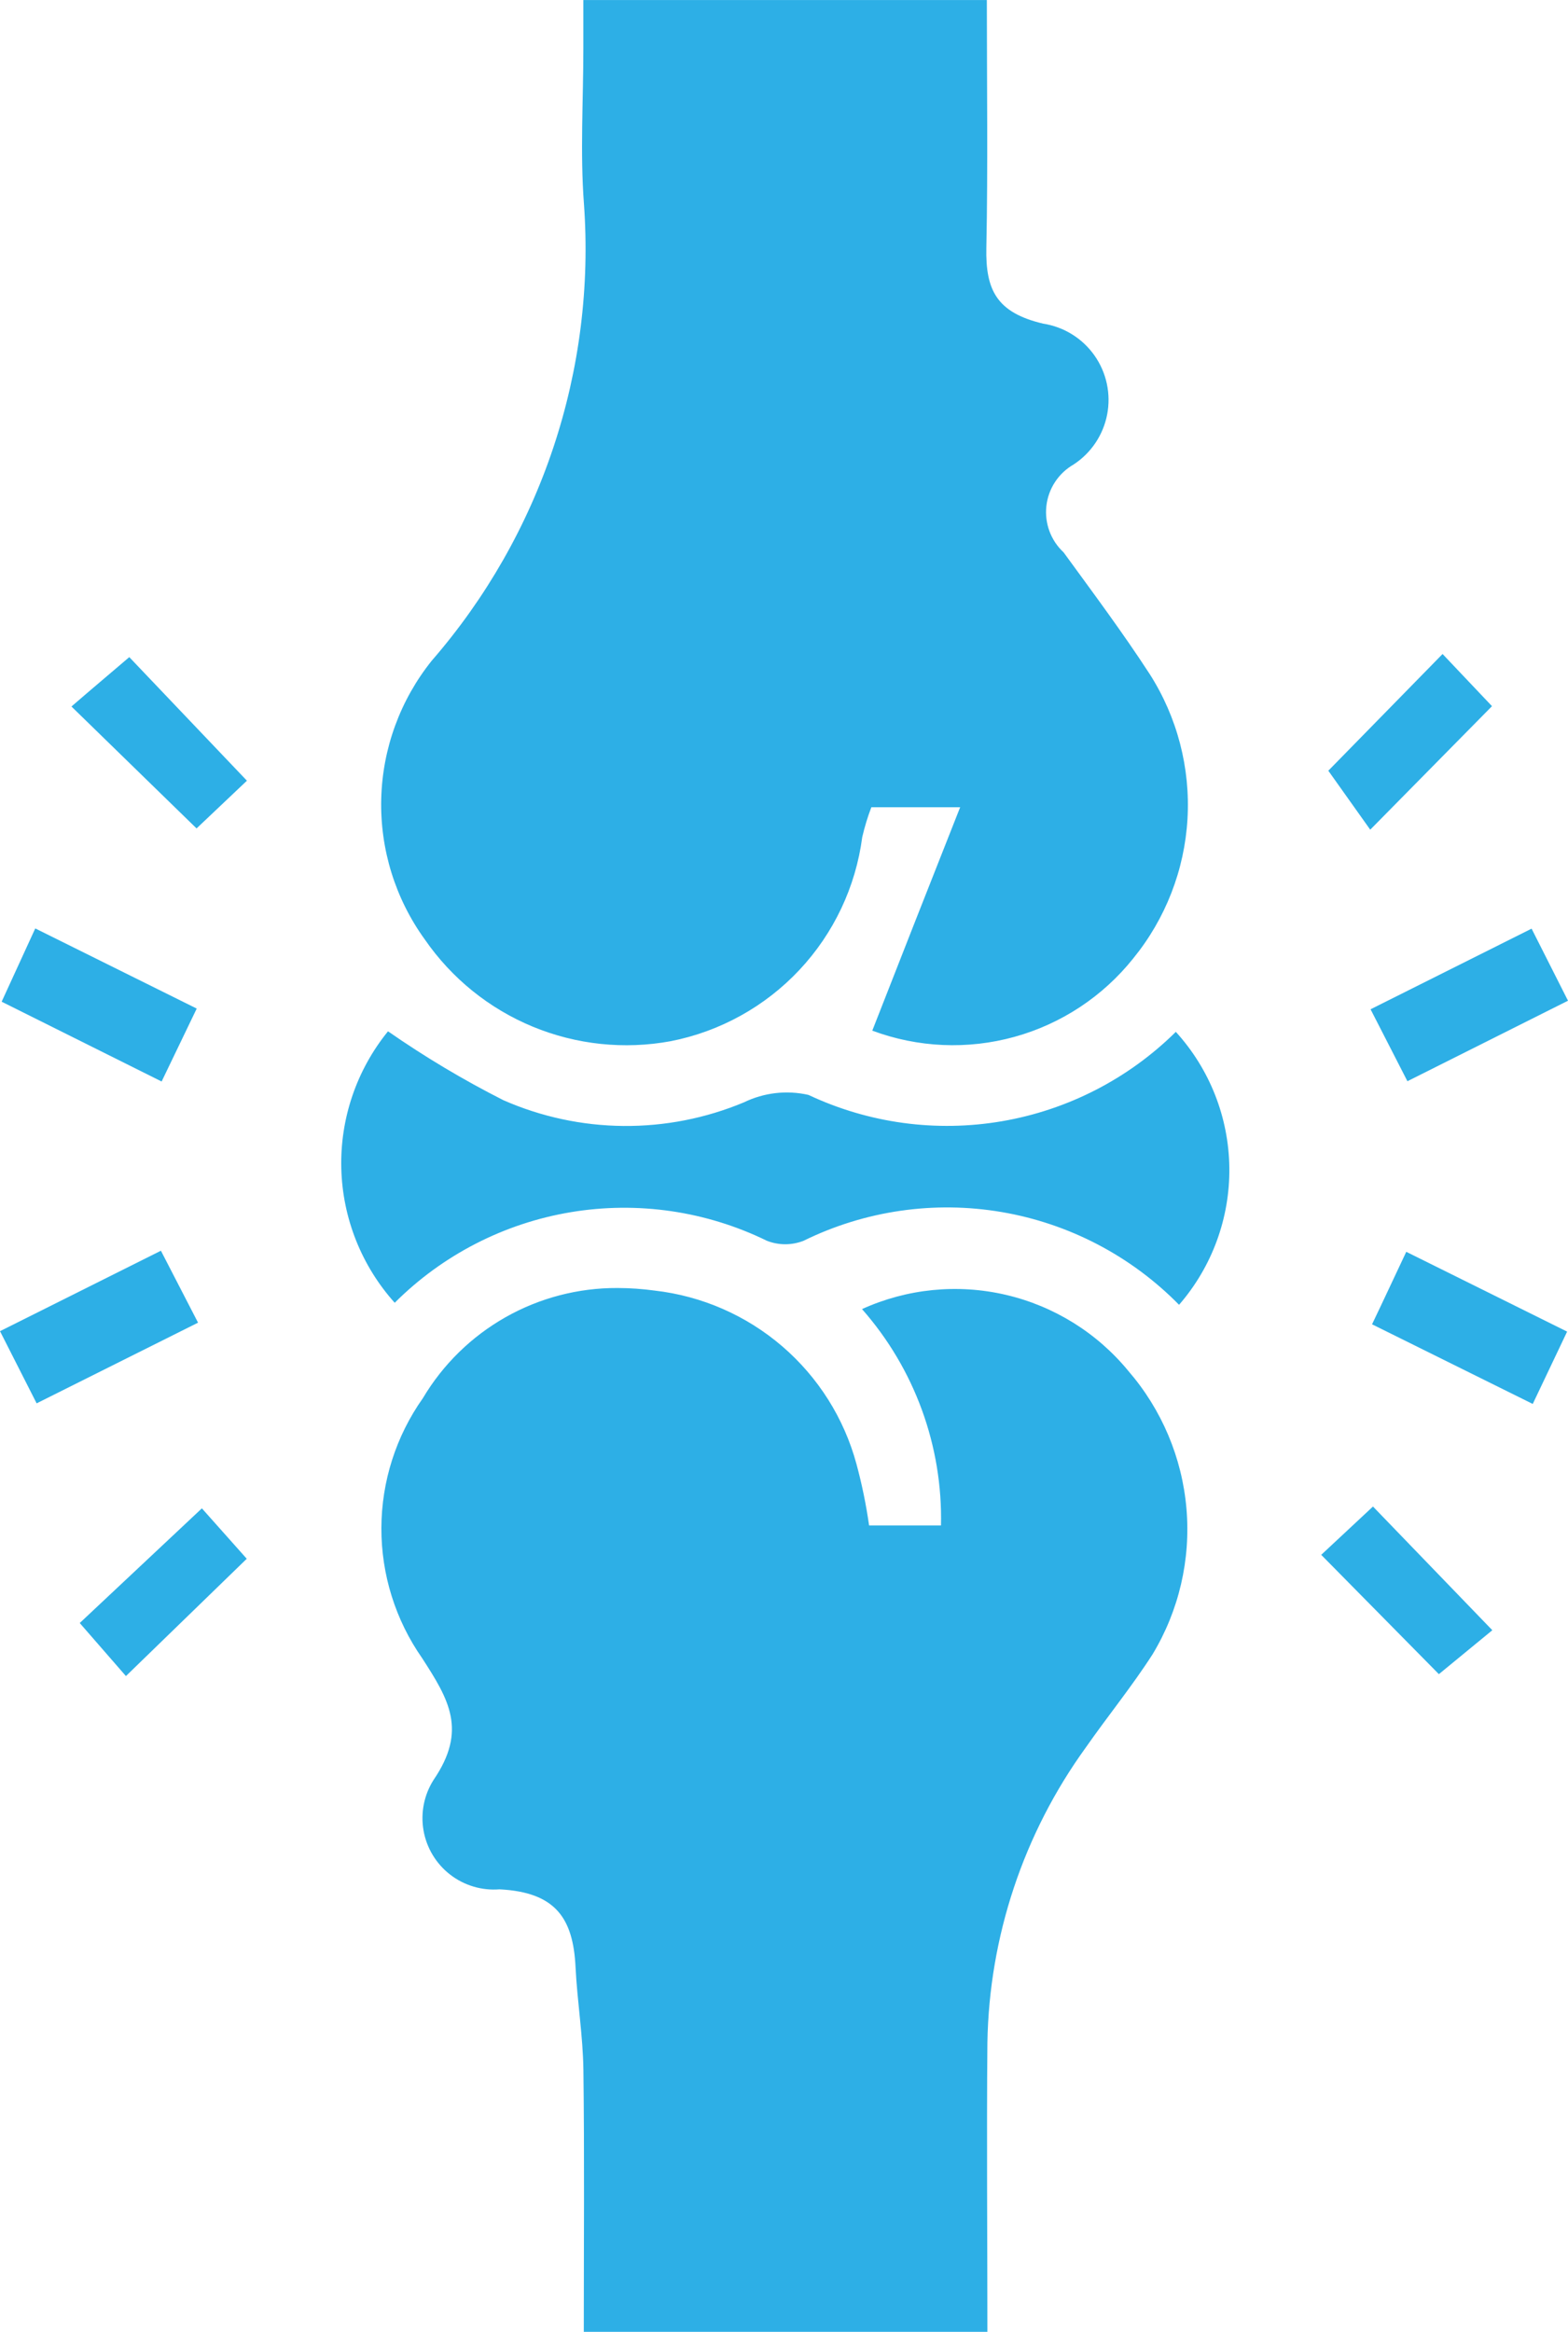
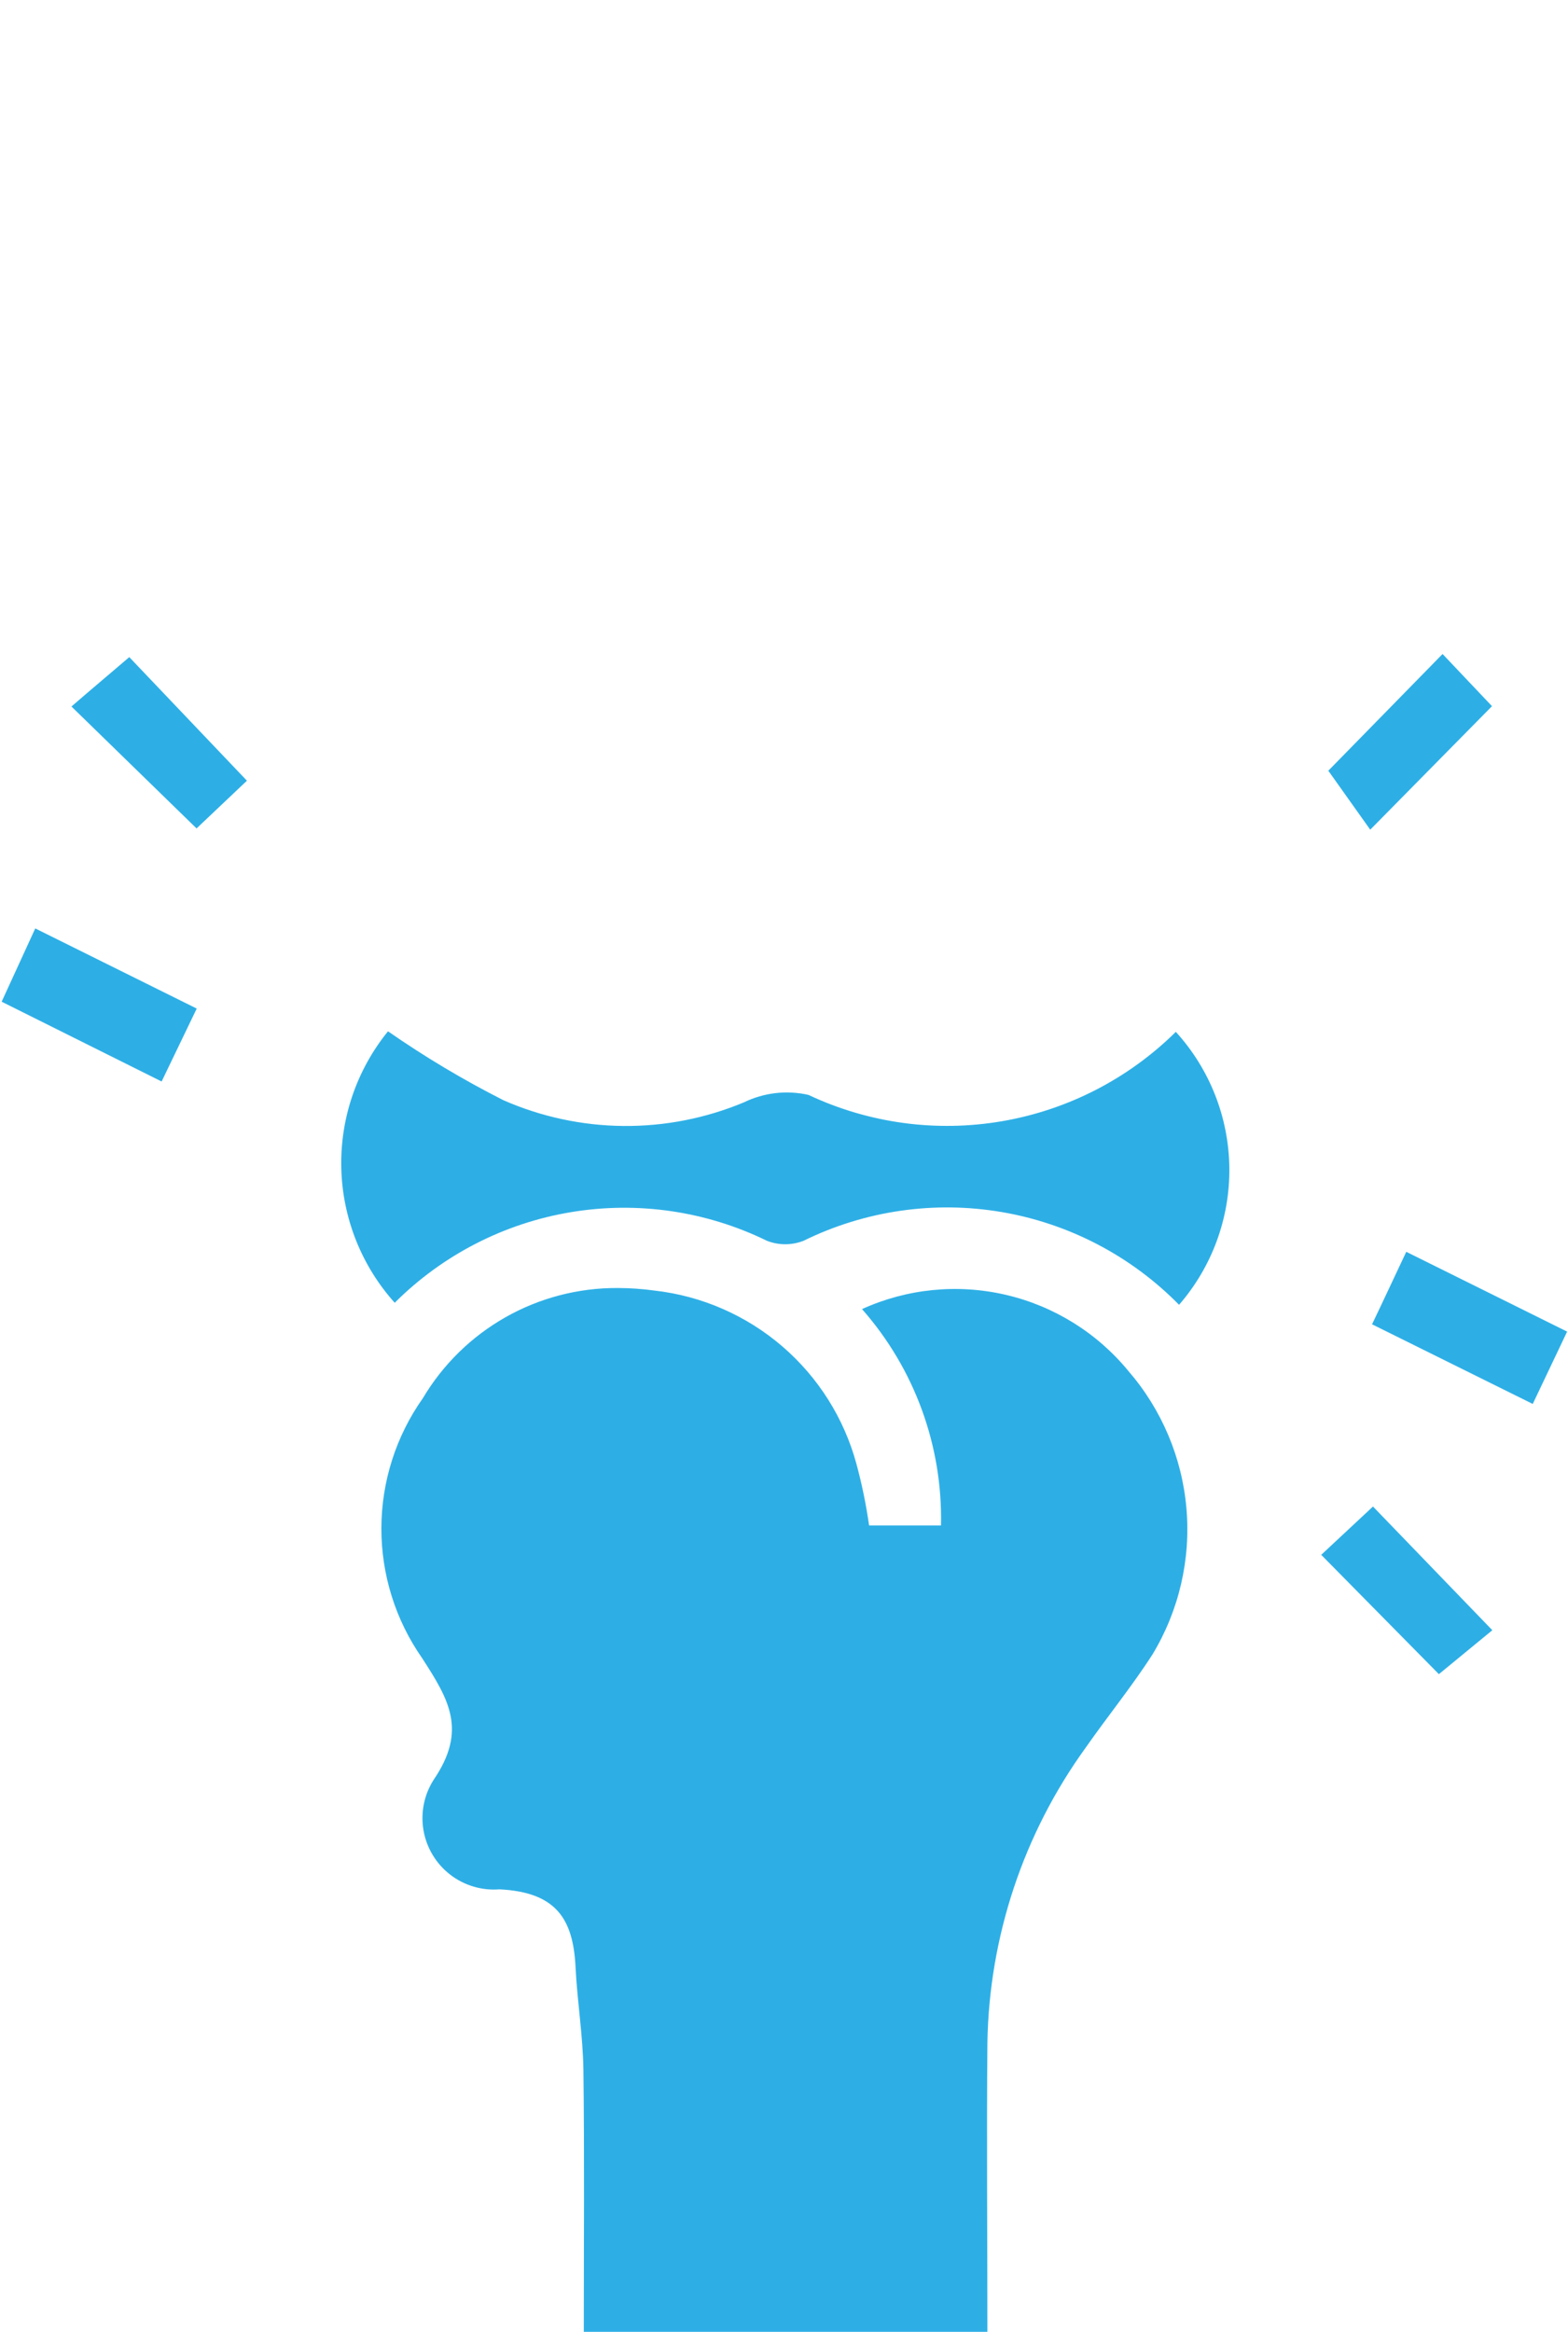
<svg xmlns="http://www.w3.org/2000/svg" width="28.551" height="42.458" viewBox="0 0 28.551 42.458">
  <defs>
    <style>.a{fill:#2dafe6;}.b{clip-path:url(#a);}.c{clip-path:url(#b);}.d{clip-path:url(#c);}.e{clip-path:url(#d);}.f{clip-path:url(#e);}.g{clip-path:url(#f);}.h{clip-path:url(#g);}.i{clip-path:url(#h);}.j{clip-path:url(#i);}.k{clip-path:url(#j);}.l{clip-path:url(#k);}</style>
    <clipPath id="a">
      <path class="a" d="M10.622-42.458v.886c0,.943-.06,1.891.011,2.828h0a11.433,11.433,0,0,1-2.77,8.314h0a4.189,4.189,0,0,0-.127,5.079h0A4.458,4.458,0,0,0,12.213-23.5h0A4.365,4.365,0,0,0,15.7-27.215h0a4.146,4.146,0,0,1,.166-.545h1.617c-.573,1.451-1.071,2.714-1.6,4.068h0a4.2,4.2,0,0,0,4.753-1.317h0a4.425,4.425,0,0,0,.3-5.173h0c-.493-.759-1.036-1.486-1.569-2.218h0a1,1,0,0,1,.181-1.6h0a1.405,1.405,0,0,0-.553-2.565h0c-.849-.2-1.051-.614-1.035-1.381h0c.03-1.491.009-2.983.009-4.511H10.622Z" />
    </clipPath>
    <clipPath id="b">
      <path class="a" d="M7.7-17a4.115,4.115,0,0,0-.014,4.733h0c.486.752.827,1.312.209,2.217h0a1.3,1.3,0,0,0,1.2,1.993h0c1.022.052,1.342.526,1.385,1.419h0c.031.625.135,1.248.143,1.872h0c.02,1.565.007,3.131.007,4.771h7.349c0-1.79-.015-3.528,0-5.266h0a9.434,9.434,0,0,1,1.79-5.376h0c.4-.573.843-1.116,1.218-1.7h0a4.407,4.407,0,0,0-.44-5.157h0a4.088,4.088,0,0,0-4.851-1.128h0a5.763,5.763,0,0,1,1.438,3.94H15.825a9.354,9.354,0,0,0-.23-1.119h0a4.313,4.313,0,0,0-3.674-3.158h0a5.082,5.082,0,0,0-.677-.047h0A4.1,4.1,0,0,0,7.7-17" />
    </clipPath>
    <clipPath id="c">
      <path class="a" d="M7.185-18.735a5.913,5.913,0,0,1,6.779-1.131h0a.912.912,0,0,0,.668,0h0A5.921,5.921,0,0,1,21.469-18.7h0a3.74,3.74,0,0,0-.059-4.97h0a5.923,5.923,0,0,1-6.689,1.148h0a1.786,1.786,0,0,0-1.174.135h0a5.558,5.558,0,0,1-4.382-.039h0a17.684,17.684,0,0,1-2.1-1.254h0a3.807,3.807,0,0,0,.124,4.945" />
    </clipPath>
    <clipPath id="d">
      <path class="a" d="M.03-24.219l2.913,1.453h0l.639-1.328h0c-1.006-.5-1.949-.967-2.94-1.459h0c-.232.507-.413.9-.612,1.334" />
    </clipPath>
    <clipPath id="e">
-       <path class="a" d="M24.956-24.081l.671,1.31h0l2.924-1.466h0l-.663-1.312h0l-2.932,1.468" />
-     </clipPath>
+       </clipPath>
    <clipPath id="f">
      <path class="a" d="M0-18.22l.667,1.314h0l2.939-1.469h0c-.266-.517-.453-.879-.676-1.31h0L0-18.22" />
    </clipPath>
    <clipPath id="g">
      <path class="a" d="M24.983-18.345l2.926,1.45h0c.234-.491.409-.858.626-1.317h0l-2.929-1.453h0c-.229.484-.4.855-.623,1.32" />
    </clipPath>
    <clipPath id="h">
      <path class="a" d="M1.3-29.595c.789.77,1.475,1.439,2.279,2.221h0l.917-.869h0l-2.142-2.25h0c-.373.319-.708.6-1.054.9" />
    </clipPath>
    <clipPath id="i">
      <path class="a" d="M24.186-28.426l.764,1.075h0L27.167-29.6h0l-.9-.95h0l-2.082,2.127" />
    </clipPath>
    <clipPath id="j">
-       <path class="a" d="M1.452-12.906l.841.966h0c.757-.736,1.477-1.434,2.2-2.136h0l-.817-.918h0L1.452-12.906" />
-     </clipPath>
+       </clipPath>
    <clipPath id="k">
      <path class="a" d="M24.056-14.149,26.2-11.975h0l.973-.8h0L25-15.027h0l-.941.878" />
    </clipPath>
  </defs>
  <g transform="translate(0 42.458)">
    <g class="b">
      <g transform="translate(6.942 -23.416)">
-         <path class="a" d="M-6.942-19.043H21.609V23.416H-6.942Z" />
-       </g>
+         </g>
    </g>
    <g class="c">
      <g transform="translate(6.939)">
        <path class="a" d="M-6.939-42.458H21.612V0H-6.939Z" />
      </g>
    </g>
    <g class="d">
      <g transform="translate(6.217 -18.701)">
        <path class="a" d="M-6.217-23.758H22.334V18.7H-6.217Z" />
      </g>
    </g>
    <g class="e">
      <g transform="translate(0.03 -22.766)">
        <path class="a" d="M-.03-19.693H28.521V22.766H-.03Z" />
      </g>
    </g>
    <g class="f">
      <g transform="translate(24.956 -22.771)">
        <path class="a" d="M-24.956-19.687H3.595V22.771H-24.956Z" />
      </g>
    </g>
    <g class="g">
      <g transform="translate(0 -16.906)">
-         <path class="a" d="M0-25.552H28.551V16.906H0Z" />
-       </g>
+         </g>
    </g>
    <g class="h">
      <g transform="translate(24.983 -16.895)">
        <path class="a" d="M-24.983-25.563H3.568V16.895H-24.983Z" />
      </g>
    </g>
    <g class="i">
      <g transform="translate(1.303 -27.373)">
        <path class="a" d="M-1.3-15.085H27.248V27.373H-1.3Z" />
      </g>
    </g>
    <g class="j">
      <g transform="translate(24.186 -27.351)">
        <path class="a" d="M-24.186-15.107H4.365V27.351H-24.186Z" />
      </g>
    </g>
    <g class="k">
      <g transform="translate(1.451 -11.941)">
-         <path class="a" d="M-1.451-30.518H27.1V11.941H-1.451Z" />
-       </g>
+         </g>
    </g>
    <g class="l">
      <g transform="translate(24.056 -11.975)">
        <path class="a" d="M-24.056-30.483H4.5V11.975H-24.056Z" />
      </g>
    </g>
  </g>
</svg>